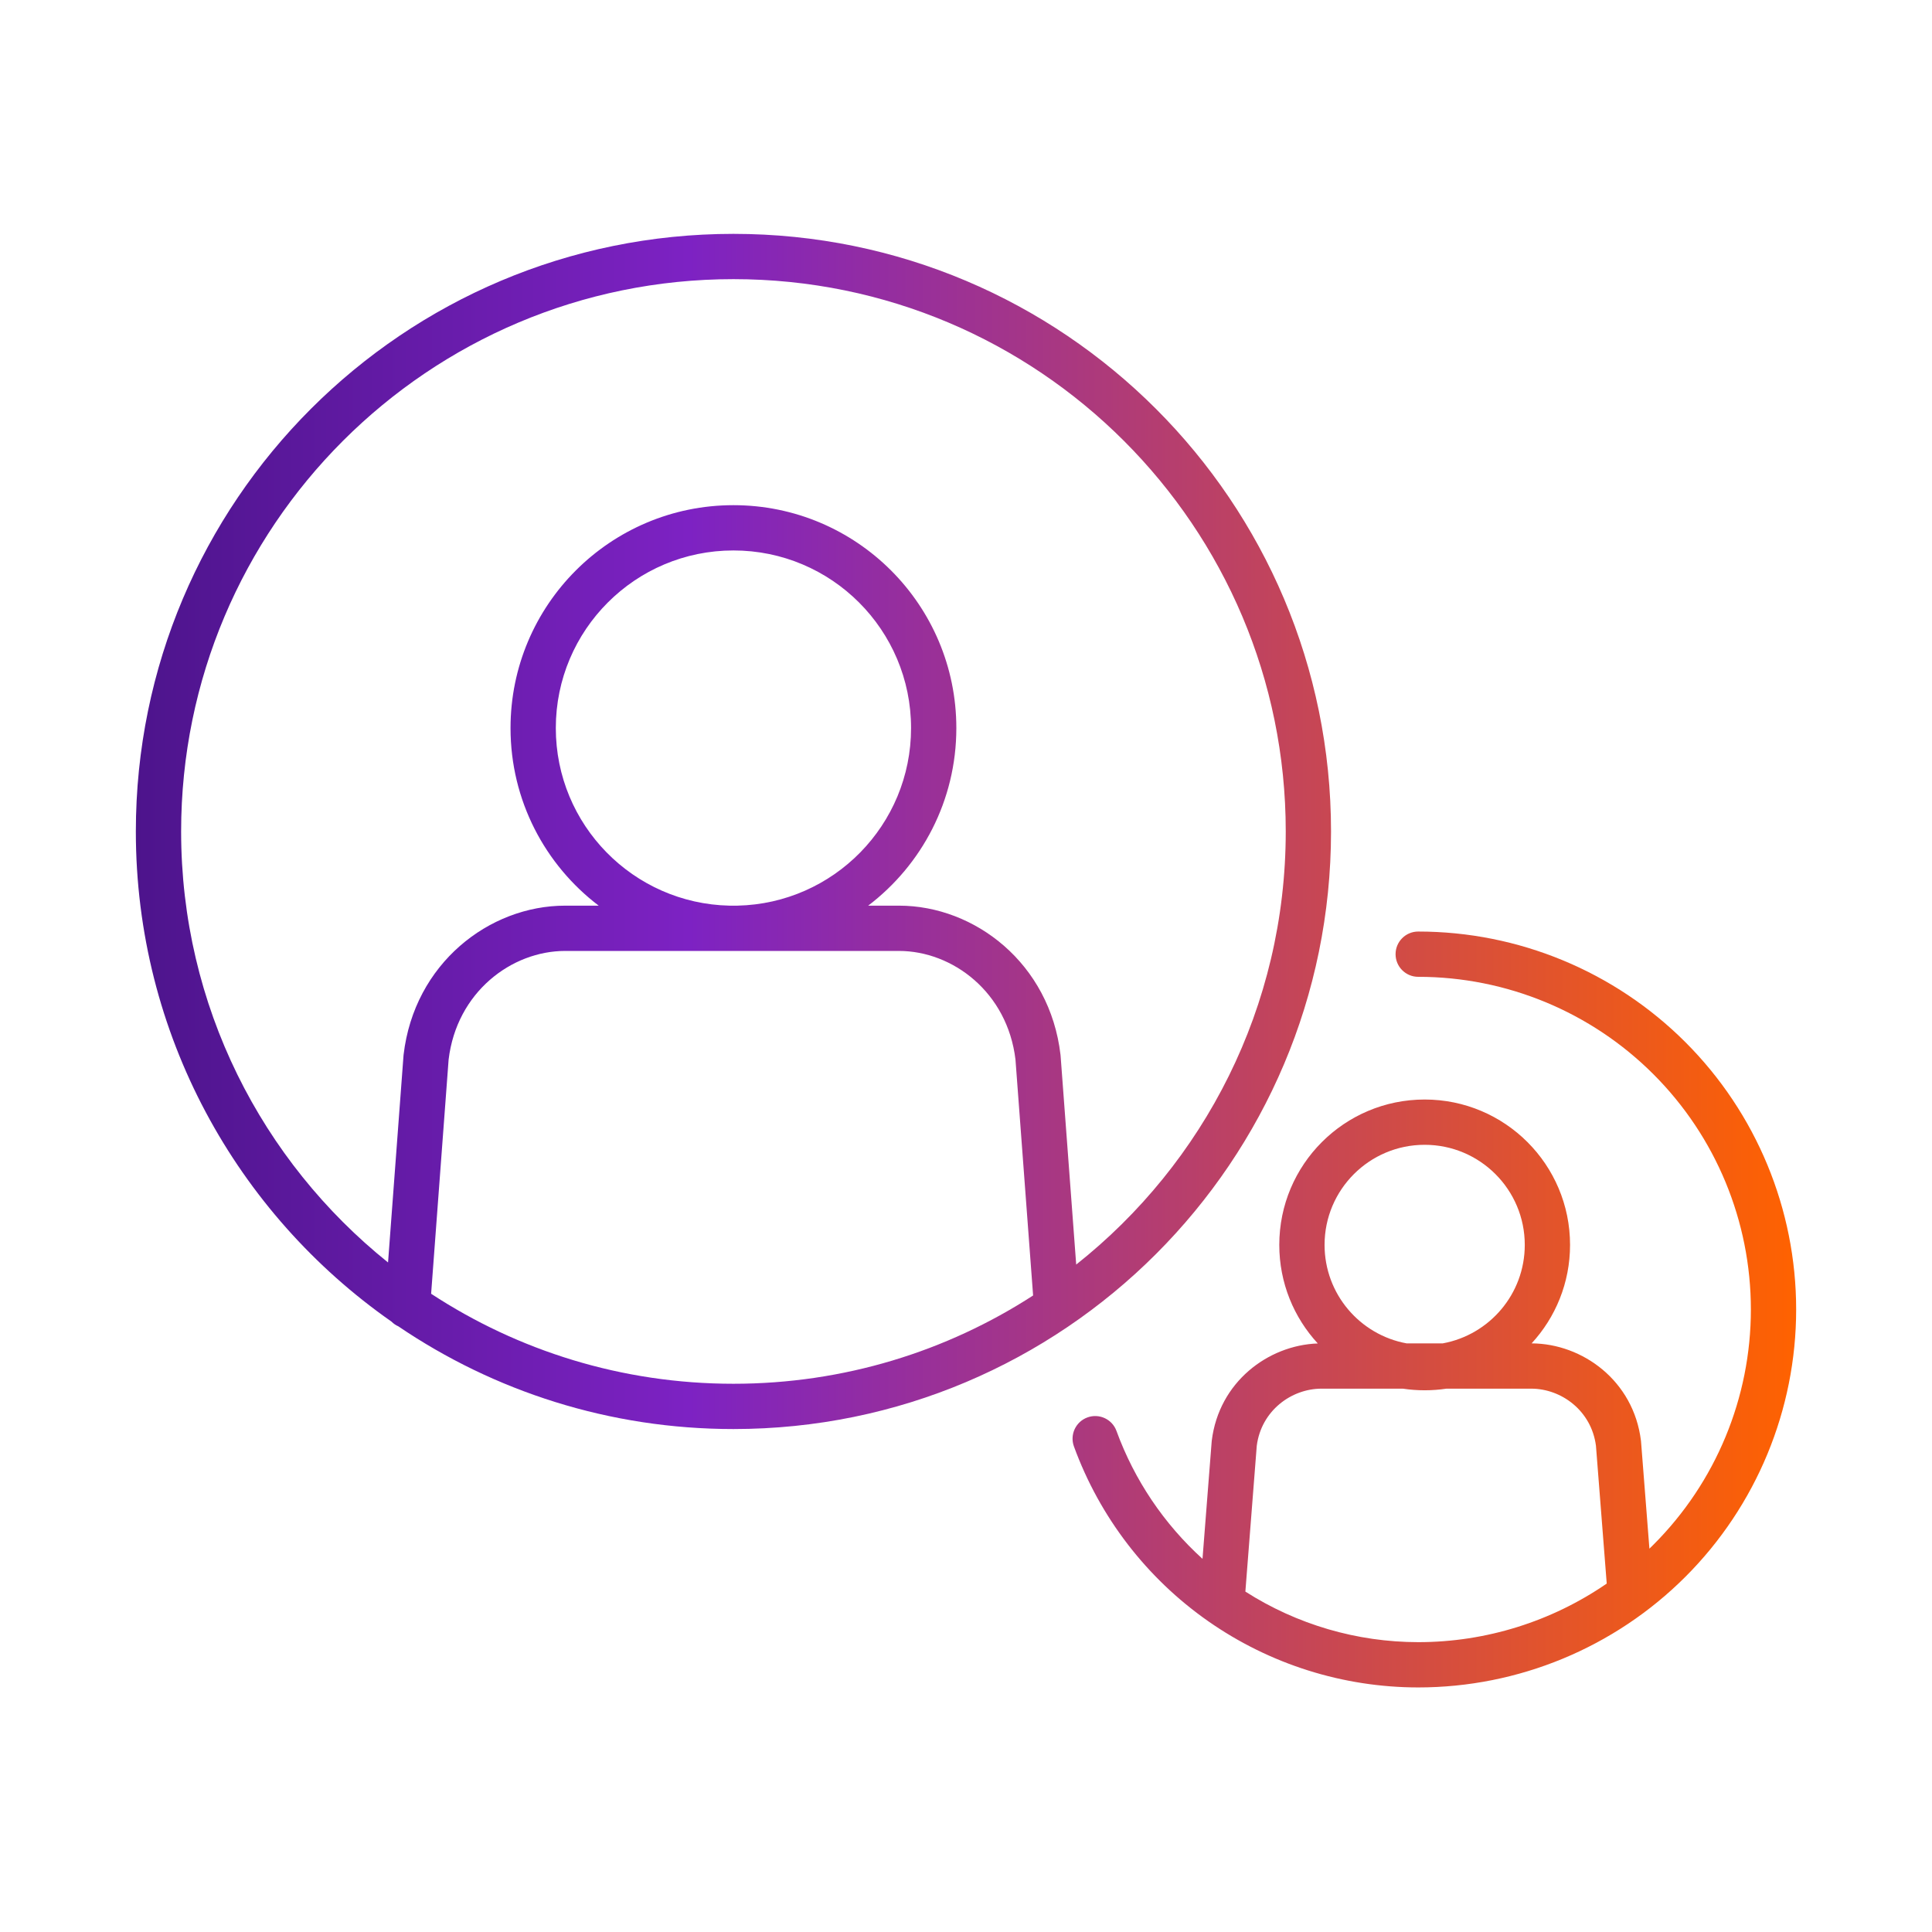
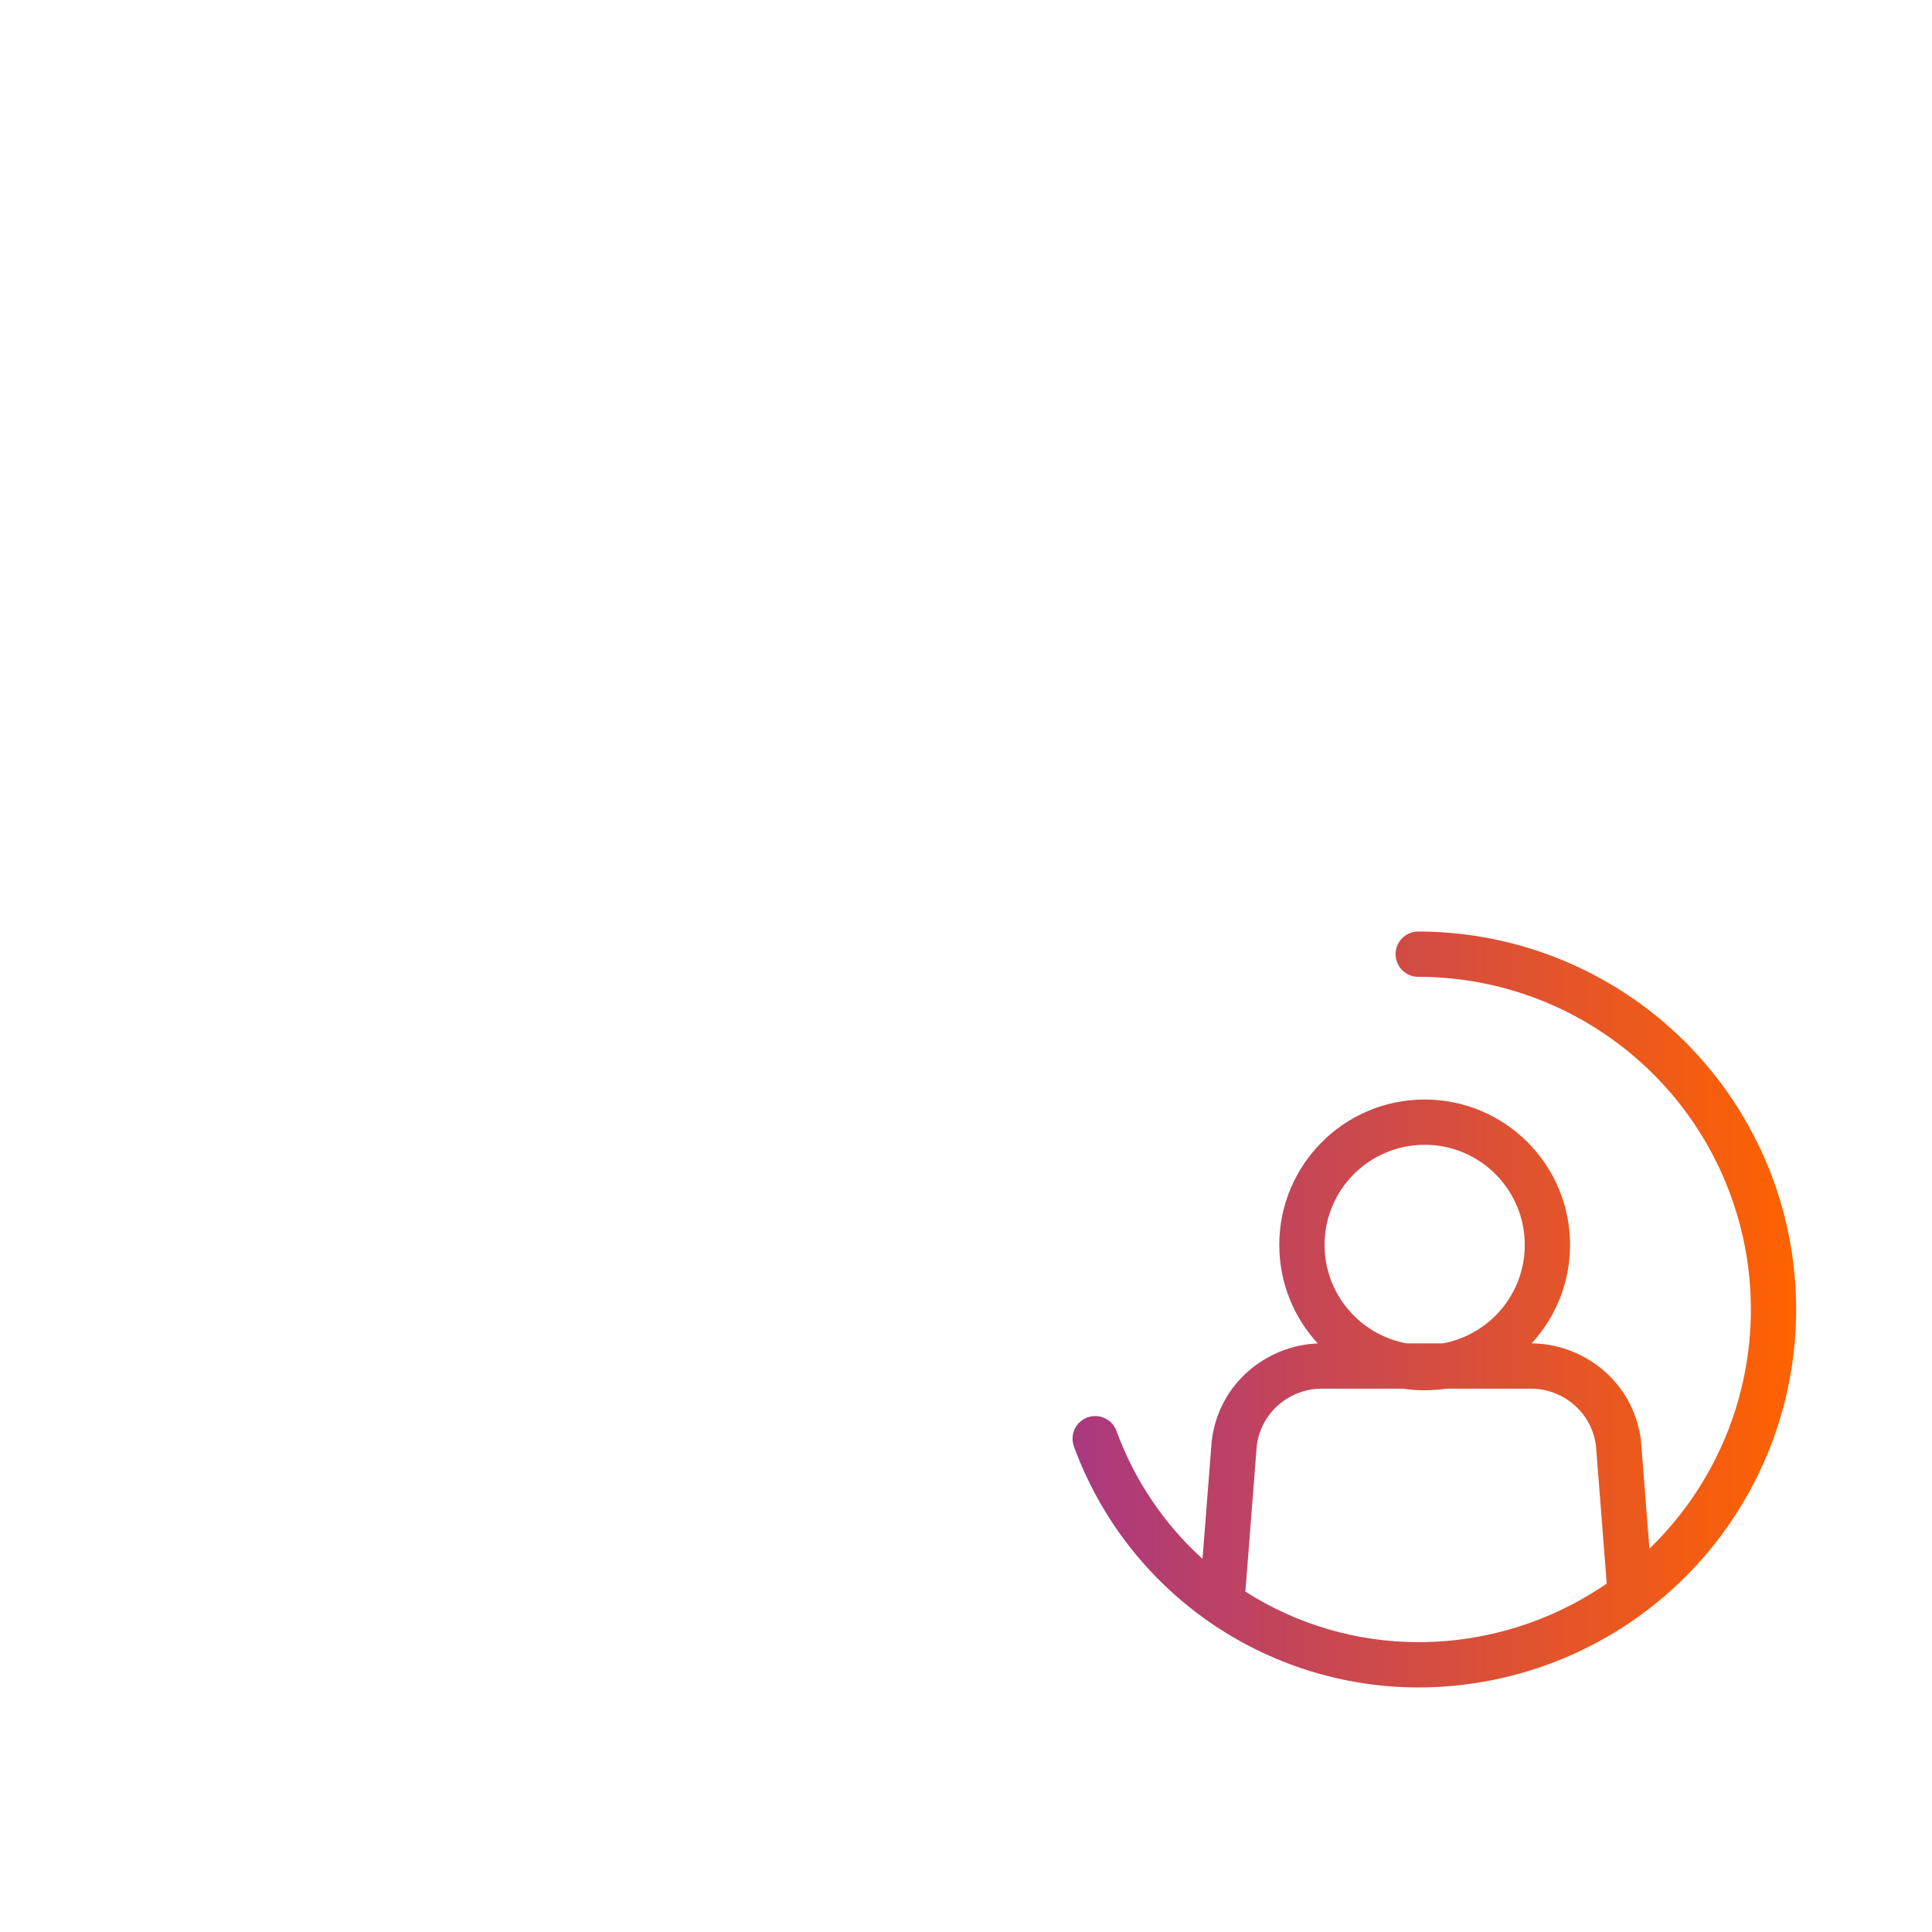
<svg xmlns="http://www.w3.org/2000/svg" width="128" height="128" viewBox="0 0 128 128" fill="none">
-   <path fill-rule="evenodd" clip-rule="evenodd" d="M48.592 94.678C40.365 94.678 32.725 92.169 26.393 87.874C26.221 87.798 26.066 87.691 25.936 87.559C15.697 80.402 9 68.526 9 55.086C9 33.22 26.726 15.494 48.592 15.494C70.458 15.494 88.184 33.22 88.184 55.086C88.184 76.952 70.458 94.678 48.592 94.678ZM12 55.086C12 34.877 28.383 18.494 48.592 18.494C68.801 18.494 85.184 34.877 85.184 55.086C85.184 66.716 79.759 77.078 71.301 83.781L70.267 69.943C70.266 69.922 70.264 69.901 70.261 69.881C69.556 63.841 64.597 60.002 59.557 60.002H57.519C61.069 57.305 63.36 53.038 63.36 48.237C63.36 40.081 56.748 33.469 48.592 33.469C40.436 33.469 33.824 40.081 33.824 48.237C33.824 53.038 36.116 57.305 39.665 60.002H37.443C32.403 60.002 27.444 63.841 26.739 69.881C26.736 69.901 26.734 69.922 26.733 69.943L25.709 83.642C17.351 76.936 12 66.636 12 55.086ZM67.278 70.199L68.446 85.829C62.727 89.53 55.91 91.678 48.592 91.678C41.199 91.678 34.317 89.485 28.563 85.715L29.722 70.199C30.258 65.73 33.891 63.002 37.443 63.002H48.302C48.398 63.004 48.495 63.005 48.592 63.005C48.689 63.005 48.786 63.004 48.882 63.002H59.557C63.109 63.002 66.742 65.73 67.278 70.199ZM60.36 48.237C60.36 54.649 55.231 59.864 48.851 60.002H48.333C41.953 59.864 36.824 54.649 36.824 48.237C36.824 41.737 42.093 36.469 48.592 36.469C55.091 36.469 60.36 41.737 60.36 48.237Z" fill="url(#paint0_linear_6200_14195)" />
  <path fill-rule="evenodd" clip-rule="evenodd" d="M101.474 89.002C103.054 87.286 104.02 84.995 104.02 82.478C104.02 77.158 99.707 72.846 94.388 72.846C89.068 72.846 84.756 77.158 84.756 82.478C84.756 84.997 85.723 87.29 87.306 89.007C84.007 89.125 80.757 91.568 80.282 95.452C80.281 95.462 80.28 95.472 80.279 95.483C80.278 95.494 80.277 95.505 80.276 95.517L79.669 103.277C77.12 100.966 75.158 98.061 73.969 94.802C73.685 94.024 72.824 93.624 72.045 93.908C71.267 94.192 70.867 95.053 71.151 95.831C72.858 100.509 75.962 104.549 80.041 107.405C84.121 110.26 88.979 111.794 93.959 111.797C100.6 111.797 106.97 109.159 111.666 104.463C116.362 99.767 119 93.398 119 86.757C119 80.116 116.362 73.747 111.666 69.051C106.97 64.355 100.601 61.717 93.96 61.717C93.131 61.717 92.46 62.388 92.46 63.217C92.46 64.045 93.131 64.717 93.96 64.717C99.805 64.717 105.411 67.039 109.544 71.172C113.678 75.305 116 80.911 116 86.757C116 92.602 113.678 98.208 109.544 102.341C109.456 102.43 109.367 102.517 109.278 102.603L108.724 95.517C108.722 95.495 108.72 95.473 108.718 95.452C108.233 91.481 104.847 89.017 101.474 89.002ZM94.388 75.846C90.725 75.846 87.756 78.815 87.756 82.478C87.756 85.732 90.099 88.438 93.191 89.002H95.585C98.676 88.438 101.02 85.732 101.02 82.478C101.02 78.815 98.051 75.846 94.388 75.846ZM92.942 92.002C93.414 92.073 93.897 92.11 94.388 92.11C94.879 92.11 95.362 92.073 95.833 92.002H101.443C103.451 92.002 105.437 93.469 105.736 95.785L106.45 104.916C102.801 107.426 98.451 108.797 93.961 108.797C89.896 108.794 85.924 107.629 82.509 105.447L83.264 95.785C83.563 93.469 85.549 92.002 87.557 92.002H92.942Z" fill="url(#paint1_linear_6200_14195)" />
  <defs>
    <linearGradient id="paint0_linear_6200_14195" x1="9" y1="111.797" x2="119" y2="111.797" gradientUnits="userSpaceOnUse">
      <stop stop-color="#4D148C" />
      <stop offset="0.333" stop-color="#7D22C3" />
      <stop offset="1" stop-color="#FF6200" />
    </linearGradient>
    <linearGradient id="paint1_linear_6200_14195" x1="9" y1="111.797" x2="119" y2="111.797" gradientUnits="userSpaceOnUse">
      <stop stop-color="#4D148C" />
      <stop offset="0.333" stop-color="#7D22C3" />
      <stop offset="1" stop-color="#FF6200" />
    </linearGradient>
  </defs>
</svg>